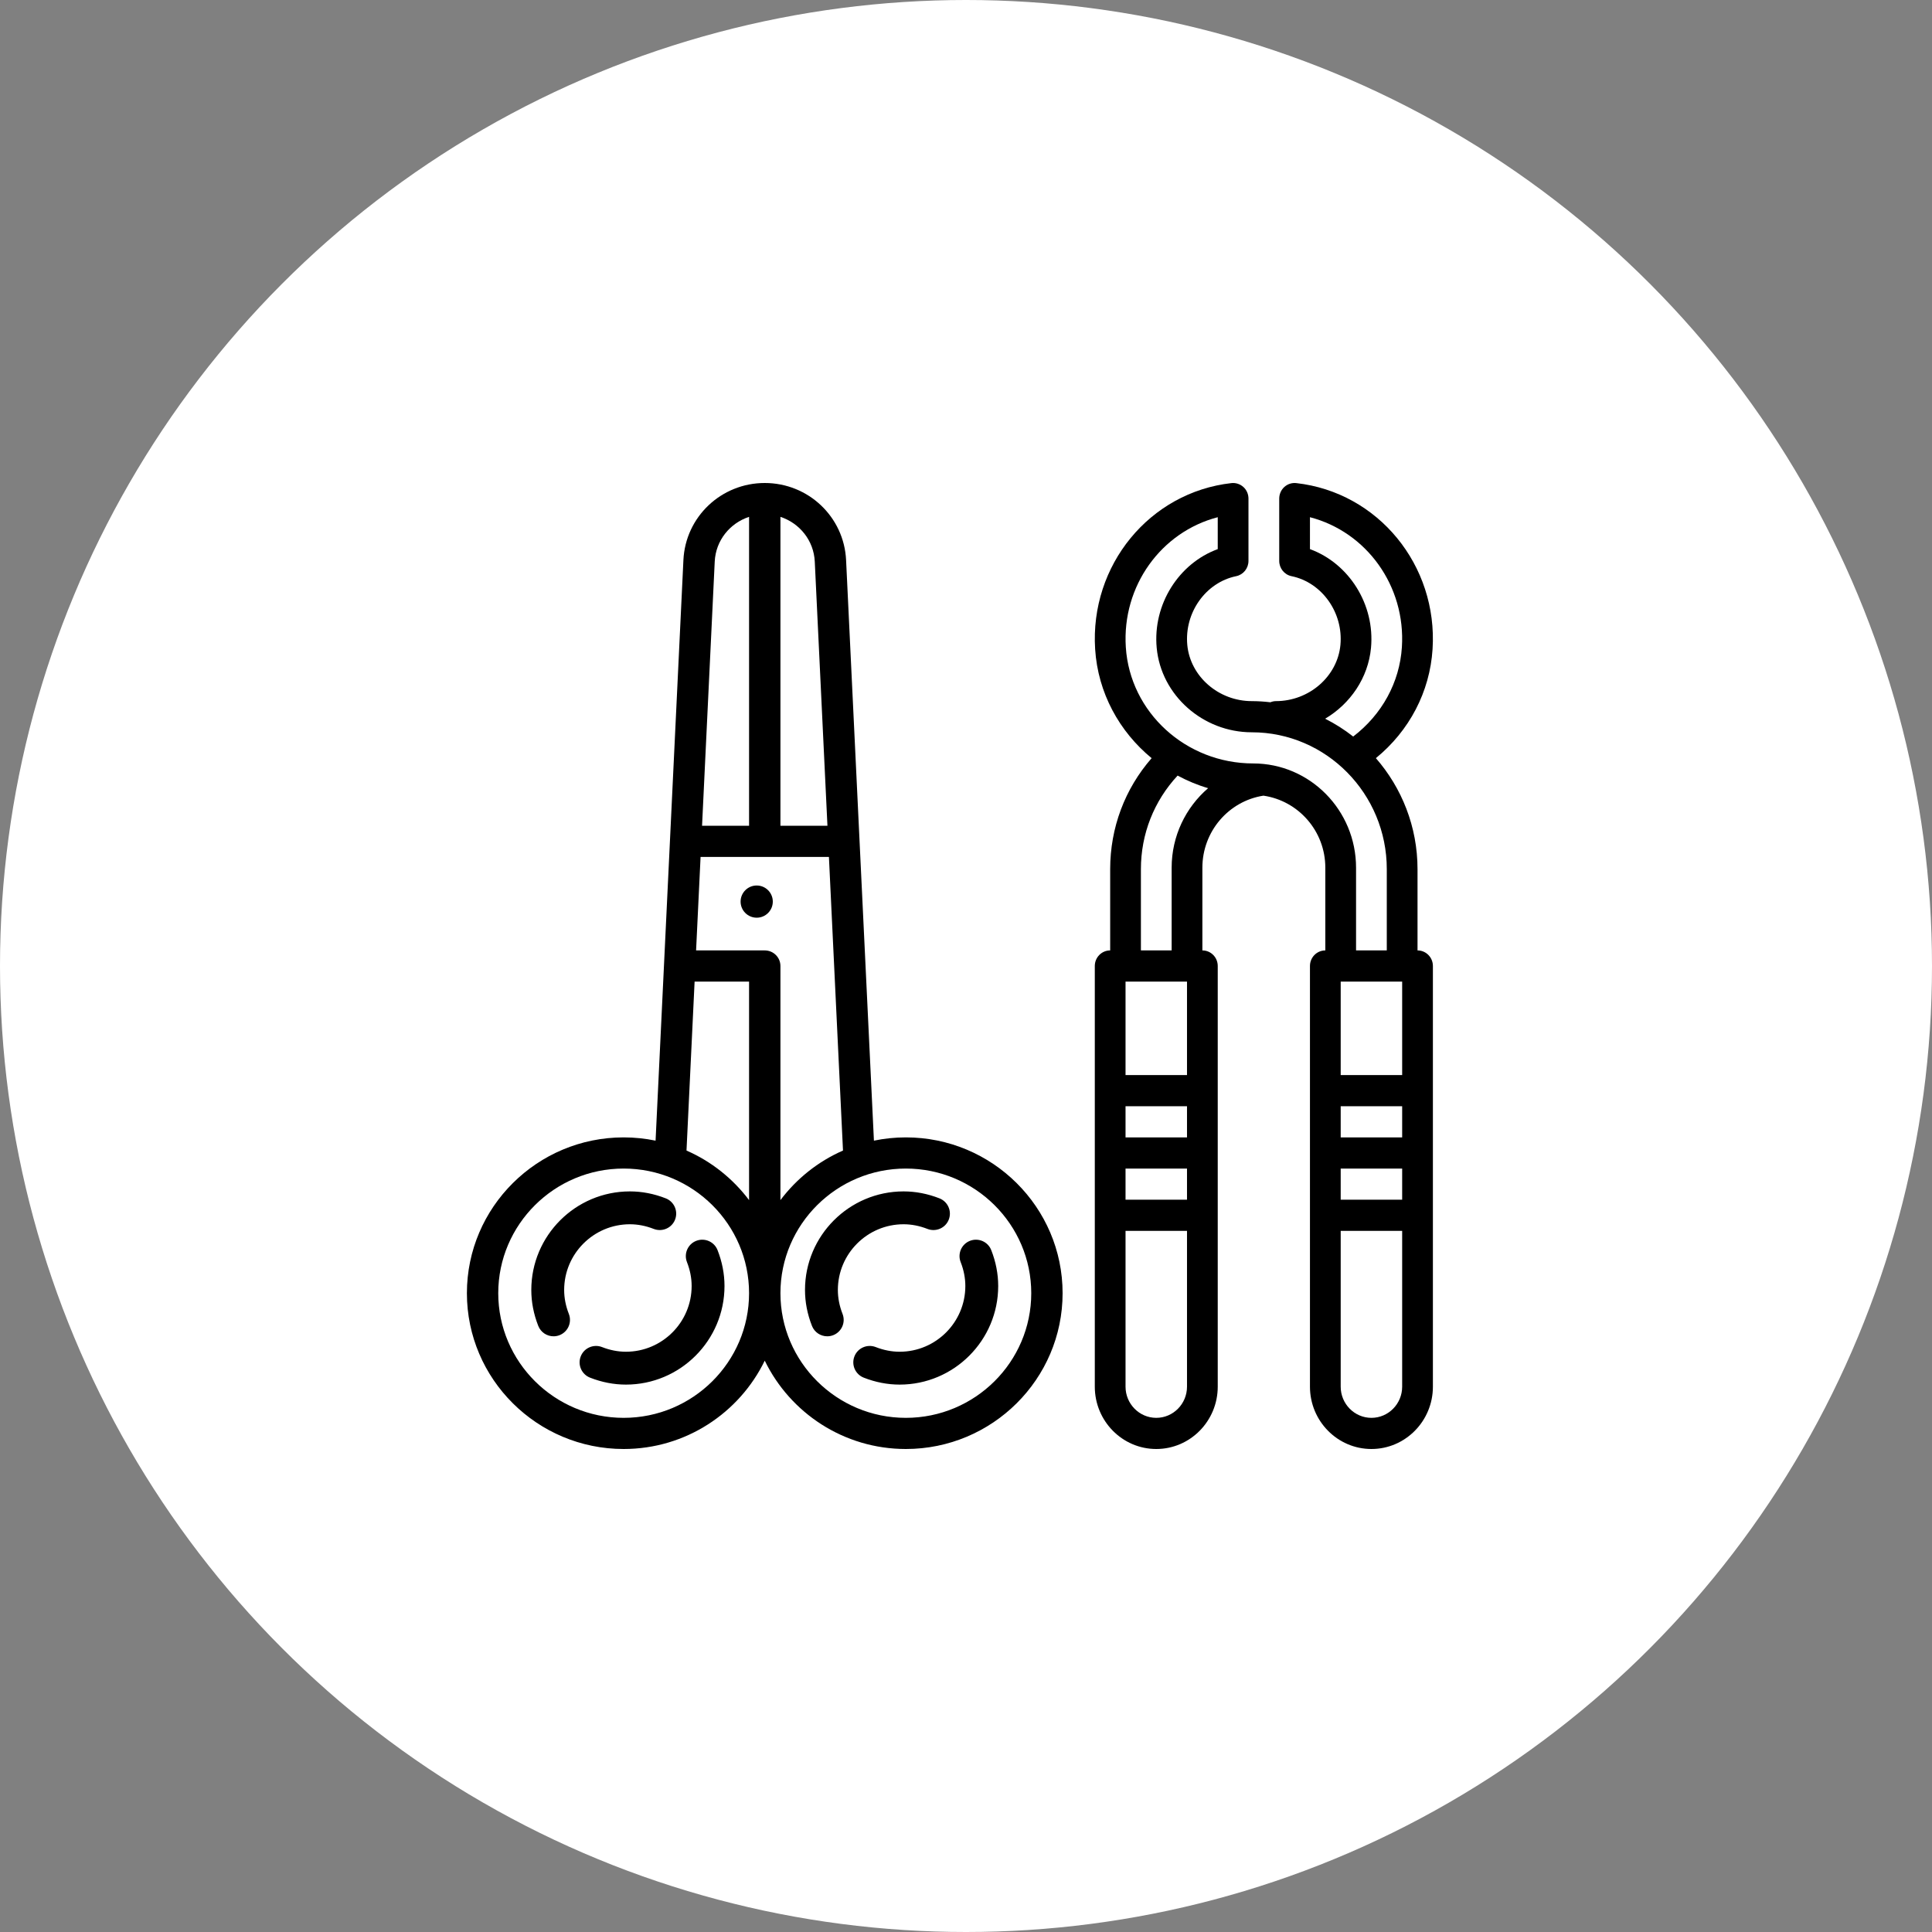
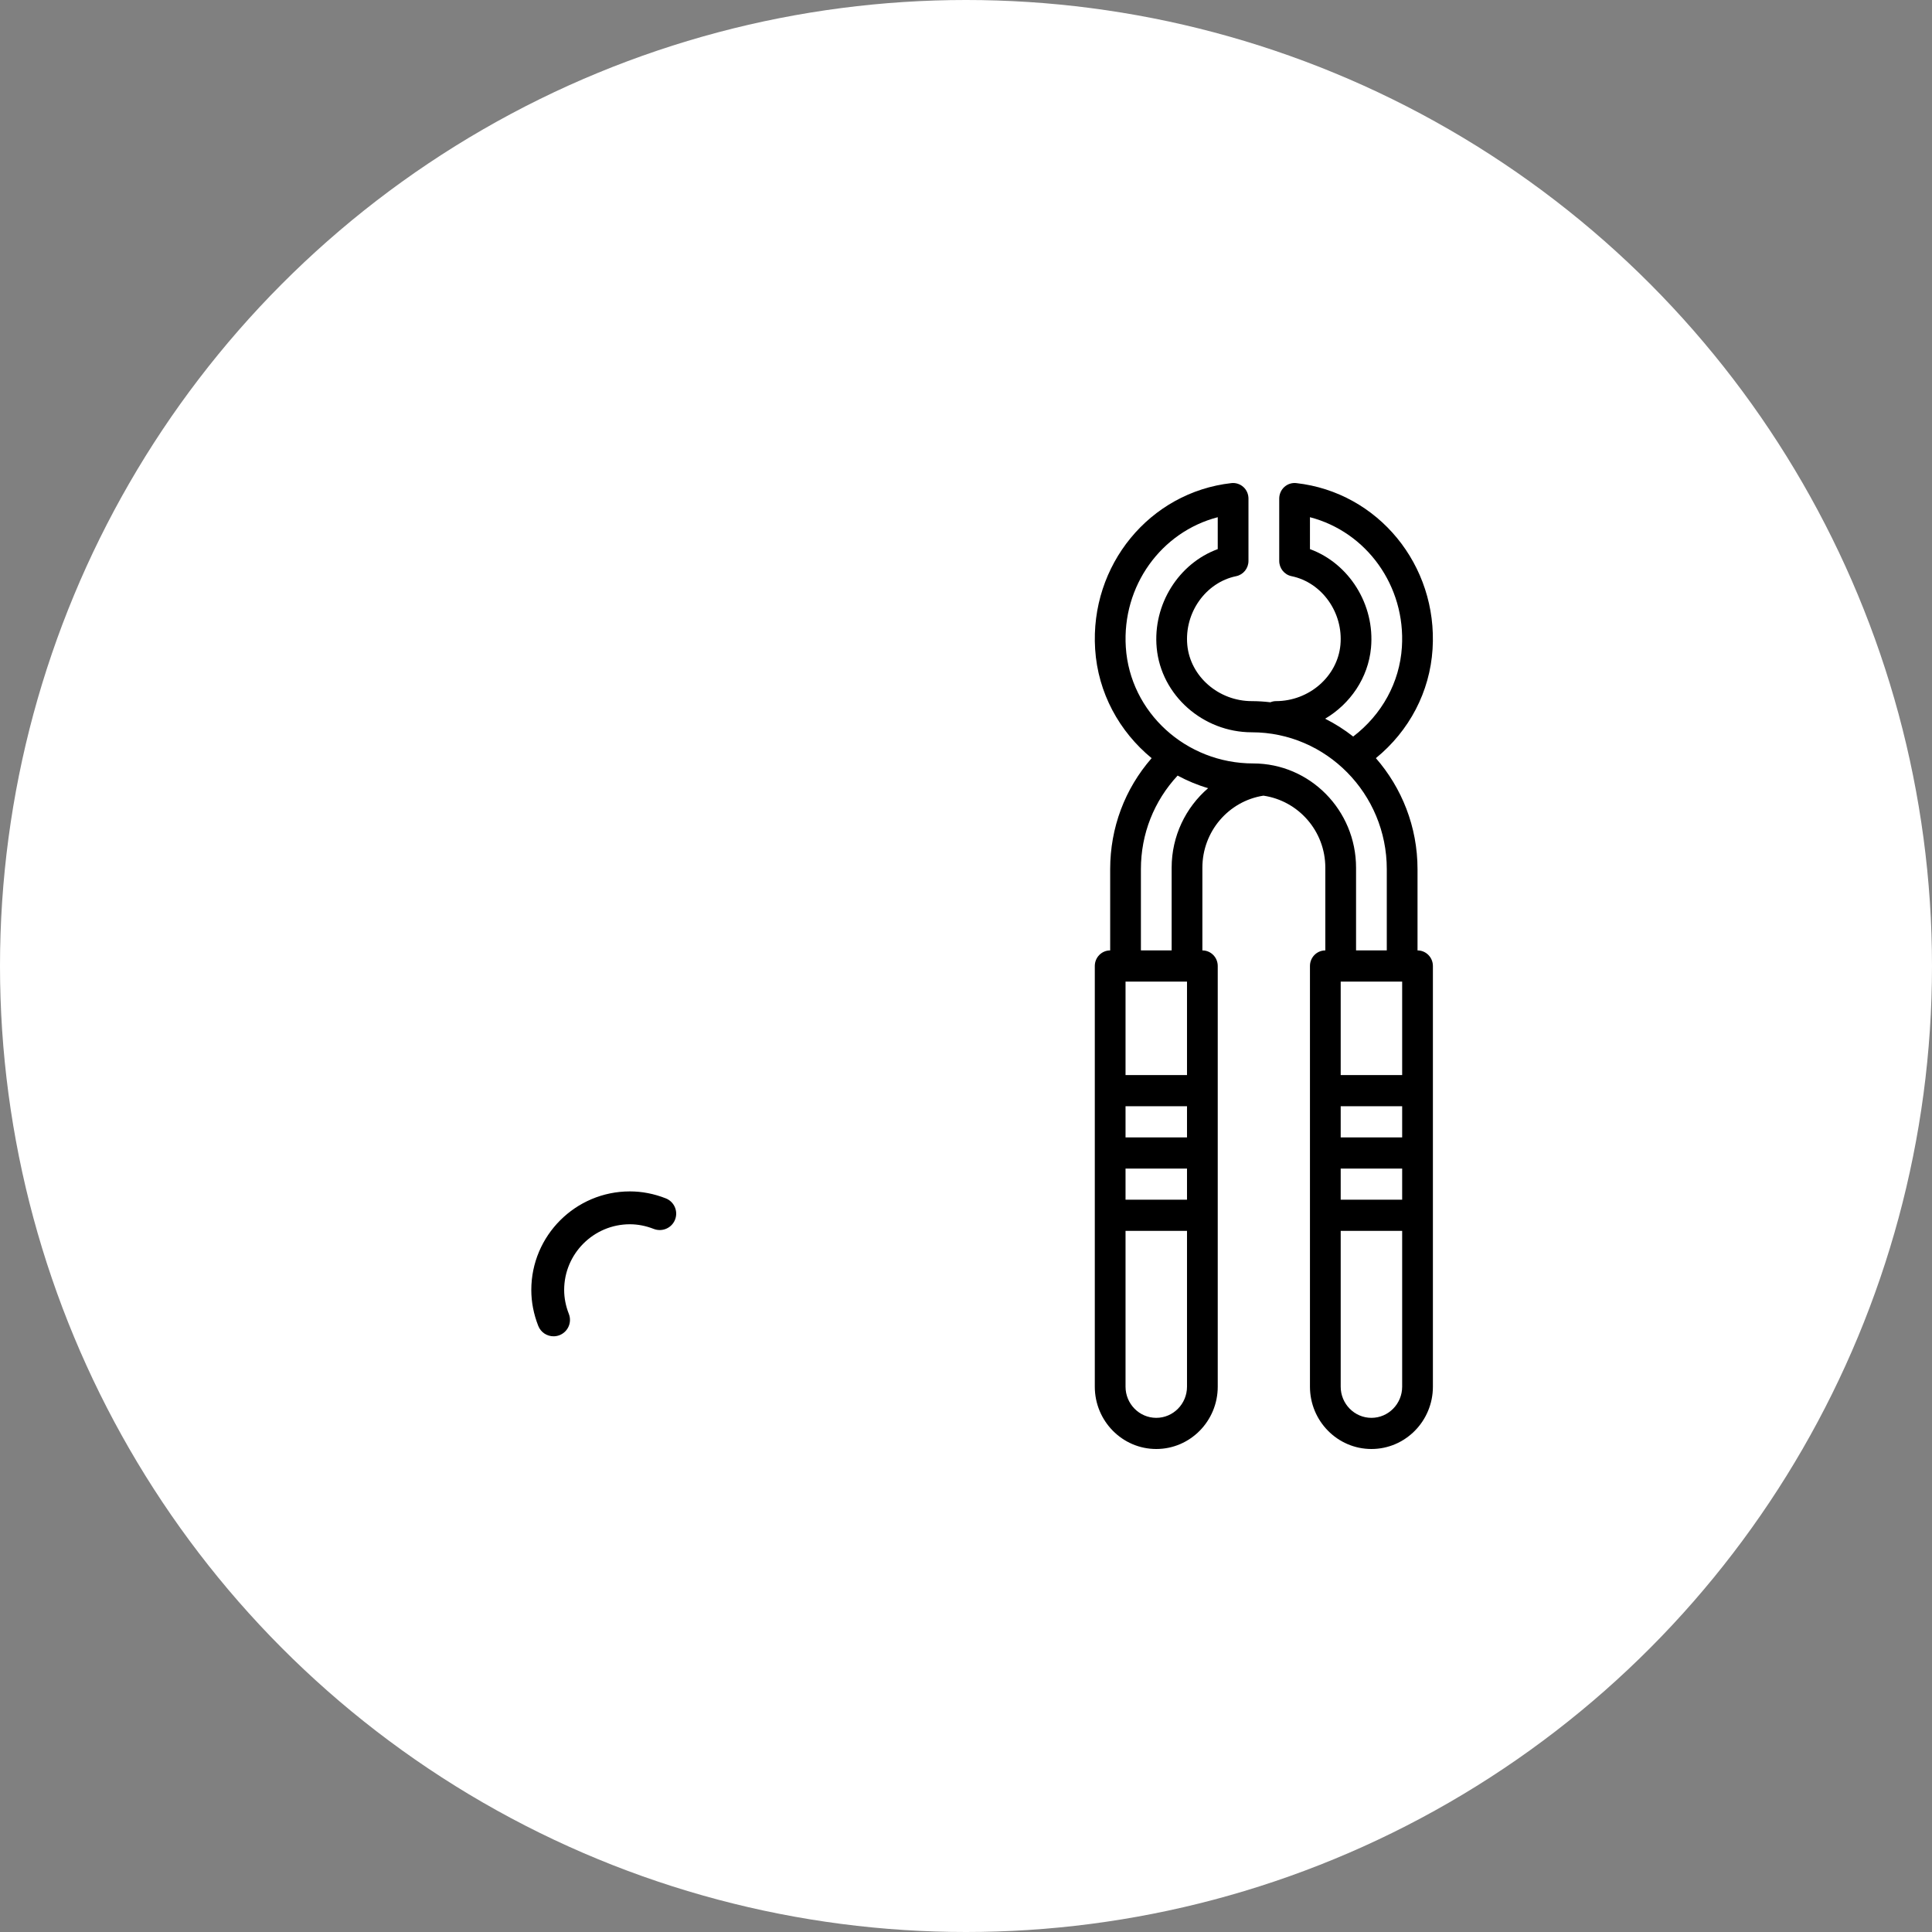
<svg xmlns="http://www.w3.org/2000/svg" width="120px" height="120px" viewBox="0 0 120 120" version="1.1">
  <rect x="0" y="0" width="120" height="120" fill="#808080" stroke="none" />
  <title>Group 12 Copy 3</title>
  <desc>Created with Sketch.</desc>
  <g id="Page-1" stroke="none" stroke-width="1" fill="none" fill-rule="evenodd">
    <g id="Group-12-Copy-3">
      <circle id="Oval" fill="#FFFFFF" cx="60" cy="60" r="60" />
      <g id="Group-15" transform="translate(29, 30)" fill="#000000">
-         <path d="M27.263,58.065 C22.968,58.065 19.474,54.591 19.474,50.323 C19.474,46.054 22.968,42.581 27.263,42.581 C31.558,42.581 35.053,46.054 35.053,50.323 C35.053,54.591 31.558,58.065 27.263,58.065 L27.263,58.065 Z M9.737,58.065 C5.442,58.065 1.947,54.591 1.947,50.323 C1.947,46.054 5.442,42.581 9.737,42.581 C14.032,42.581 17.526,46.054 17.526,50.323 C17.526,54.591 14.032,58.065 9.737,58.065 L9.737,58.065 Z M14.143,30.968 L17.526,30.968 L17.526,44.541 C16.523,43.21 15.189,42.14 13.64,41.463 L14.143,30.968 Z M15.393,4.88 C15.455,3.569 16.335,2.494 17.526,2.103 L17.526,21.29 L14.606,21.29 L15.393,4.88 Z M21.607,4.88 L22.394,21.29 L19.474,21.29 L19.474,2.103 C20.665,2.494 21.545,3.569 21.607,4.88 L21.607,4.88 Z M18.5,29.032 L14.235,29.032 L14.514,23.226 L22.486,23.226 L23.36,41.463 C21.811,42.14 20.477,43.21 19.474,44.541 L19.474,30 C19.474,29.465 19.038,29.032 18.5,29.032 L18.5,29.032 Z M27.263,40.645 C26.584,40.645 25.92,40.716 25.281,40.848 L23.552,4.787 C23.425,2.103 21.204,0 18.5,0 C15.796,0 13.575,2.103 13.448,4.787 L11.719,40.848 C11.08,40.716 10.416,40.645 9.737,40.645 C4.368,40.645 0,44.986 0,50.323 C0,55.659 4.368,60 9.737,60 C13.594,60 16.925,57.753 18.5,54.513 C20.075,57.754 23.406,60 27.263,60 C32.632,60 37,55.659 37,50.323 C37,44.986 32.632,40.645 27.263,40.645 L27.263,40.645 Z" id="Fill-1" />
-         <path d="M18,25 C18.552,25 19,25.448 19,26 C19,26.552 18.552,27 18,27 C17.448,27 17,26.552 17,26 C17,25.448 17.448,25 18,25" id="Fill-3" />
-         <path d="M27.123,46.041 C27.616,46.041 28.116,46.139 28.606,46.331 C29.129,46.534 29.724,46.279 29.929,45.754 C30.135,45.23 29.877,44.638 29.352,44.432 C28.624,44.146 27.874,44 27.123,44 C23.746,44 21,46.746 21,50.123 C21,50.873 21.146,51.623 21.432,52.352 C21.589,52.755 21.974,53 22.382,53 C22.506,53 22.632,52.978 22.754,52.93 C23.28,52.723 23.538,52.132 23.331,51.607 C23.139,51.116 23.041,50.616 23.041,50.123 C23.041,47.872 24.872,46.041 27.123,46.041" id="Fill-5" />
-         <path d="M31.246,47.07 C30.72,47.276 30.462,47.868 30.669,48.393 C30.861,48.883 30.959,49.383 30.959,49.876 C30.959,52.127 29.128,53.959 26.877,53.959 C26.384,53.959 25.884,53.861 25.394,53.669 C24.87,53.466 24.276,53.72 24.071,54.245 C23.865,54.77 24.123,55.362 24.648,55.568 C25.376,55.854 26.126,56 26.877,56 C30.254,56 33,53.253 33,49.876 C33,49.126 32.854,48.375 32.568,47.647 C32.363,47.121 31.769,46.867 31.246,47.07" id="Fill-7" />
        <path d="M10.123,46.041 C10.616,46.041 11.116,46.139 11.606,46.331 C12.13,46.534 12.724,46.279 12.929,45.754 C13.135,45.23 12.877,44.638 12.352,44.432 C11.624,44.146 10.874,44 10.123,44 C6.746,44 4,46.746 4,50.123 C4,50.873 4.146,51.623 4.432,52.352 C4.589,52.755 4.974,53 5.382,53 C5.506,53 5.632,52.978 5.754,52.93 C6.28,52.723 6.538,52.132 6.331,51.607 C6.139,51.116 6.041,50.616 6.041,50.123 C6.041,47.872 7.872,46.041 10.123,46.041" id="Fill-9" />
-         <path d="M14.246,47.07 C13.72,47.276 13.462,47.868 13.669,48.393 C13.861,48.883 13.959,49.383 13.959,49.876 C13.959,52.127 12.128,53.959 9.877,53.959 C9.384,53.959 8.884,53.861 8.394,53.669 C7.871,53.466 7.277,53.72 7.071,54.245 C6.865,54.77 7.123,55.362 7.648,55.568 C8.376,55.854 9.126,56 9.877,56 C13.254,56 16,53.253 16,49.876 C16,49.126 15.854,48.375 15.568,47.647 C15.363,47.121 14.77,46.867 14.246,47.07" id="Fill-11" />
        <path d="M56.182,58.065 C55.129,58.065 54.273,57.196 54.273,56.129 L54.273,46.452 L58.091,46.452 L58.091,56.129 C58.091,57.196 57.235,58.065 56.182,58.065 L56.182,58.065 Z M48.84,17.419 C44.661,17.419 41.184,14.246 40.926,10.194 C40.683,6.388 43.127,3.037 46.636,2.125 L46.636,4.107 C44.216,4.992 42.591,7.541 42.845,10.244 C43.121,13.183 45.715,15.484 48.751,15.484 C53.374,15.484 57.136,19.298 57.136,23.985 L57.136,29.032 L55.227,29.032 L55.227,23.894 C55.227,20.324 52.362,17.419 48.84,17.419 L48.84,17.419 Z M43.773,23.894 L43.773,29.032 L41.864,29.032 L41.864,23.985 C41.864,21.797 42.676,19.754 44.144,18.173 C44.743,18.494 45.374,18.762 46.039,18.955 C44.648,20.15 43.773,21.928 43.773,23.894 L43.773,23.894 Z M42.818,58.065 C41.765,58.065 40.909,57.196 40.909,56.129 L40.909,46.452 L44.727,46.452 L44.727,56.129 C44.727,57.196 43.871,58.065 42.818,58.065 L42.818,58.065 Z M40.909,44.516 L44.727,44.516 L44.727,42.581 L40.909,42.581 L40.909,44.516 Z M40.909,40.645 L44.727,40.645 L44.727,38.71 L40.909,38.71 L40.909,40.645 Z M40.909,36.774 L44.727,36.774 L44.727,30.968 L40.909,30.968 L40.909,36.774 Z M56.155,10.244 C56.409,7.541 54.784,4.992 52.364,4.107 L52.364,2.125 C55.873,3.036 58.317,6.387 58.074,10.194 C57.933,12.39 56.832,14.384 55.049,15.748 C54.508,15.322 53.925,14.952 53.307,14.641 C54.869,13.714 55.979,12.108 56.155,10.244 L56.155,10.244 Z M54.273,44.516 L58.091,44.516 L58.091,42.581 L54.273,42.581 L54.273,44.516 Z M54.273,40.645 L58.091,40.645 L58.091,38.71 L54.273,38.71 L54.273,40.645 Z M54.273,36.774 L58.091,36.774 L58.091,30.968 L54.273,30.968 L54.273,36.774 Z M59.045,29.032 L59.045,23.985 C59.045,21.342 58.063,18.931 56.459,17.09 C58.535,15.394 59.81,12.974 59.979,10.319 C60.312,5.105 56.593,0.575 51.513,0.006 C51.241,-0.024 50.974,0.064 50.772,0.247 C50.57,0.43 50.455,0.693 50.455,0.968 L50.455,4.839 C50.455,5.299 50.774,5.696 51.219,5.787 C53.11,6.175 54.444,8.054 54.256,10.061 C54.07,12.016 52.311,13.548 50.249,13.548 C50.127,13.548 50.013,13.576 49.906,13.619 C49.526,13.575 49.142,13.548 48.751,13.548 C46.689,13.548 44.93,12.016 44.745,10.061 C44.557,8.054 45.89,6.175 47.782,5.787 C48.226,5.696 48.545,5.299 48.545,4.839 L48.545,0.968 C48.545,0.693 48.43,0.43 48.228,0.247 C48.025,0.064 47.752,-0.023 47.487,0.006 C42.407,0.575 38.688,5.106 39.021,10.319 C39.195,13.046 40.531,15.447 42.53,17.091 C40.867,18.997 39.955,21.411 39.955,23.985 L39.955,29.032 C39.427,29.032 39,29.465 39,30 L39,56.129 C39,58.264 40.712,60 42.818,60 C44.924,60 46.636,58.264 46.636,56.129 L46.636,30 C46.636,29.465 46.21,29.032 45.682,29.032 L45.682,23.894 C45.682,21.65 47.305,19.758 49.474,19.42 C51.641,19.735 53.318,21.612 53.318,23.894 L53.318,29.032 C52.79,29.032 52.364,29.465 52.364,30 L52.364,56.129 C52.364,58.264 54.076,60 56.182,60 C58.288,60 60,58.264 60,56.129 L60,30 C60,29.465 59.573,29.032 59.045,29.032 L59.045,29.032 Z" id="Fill-13" />
      </g>
    </g>
  </g>
</svg>